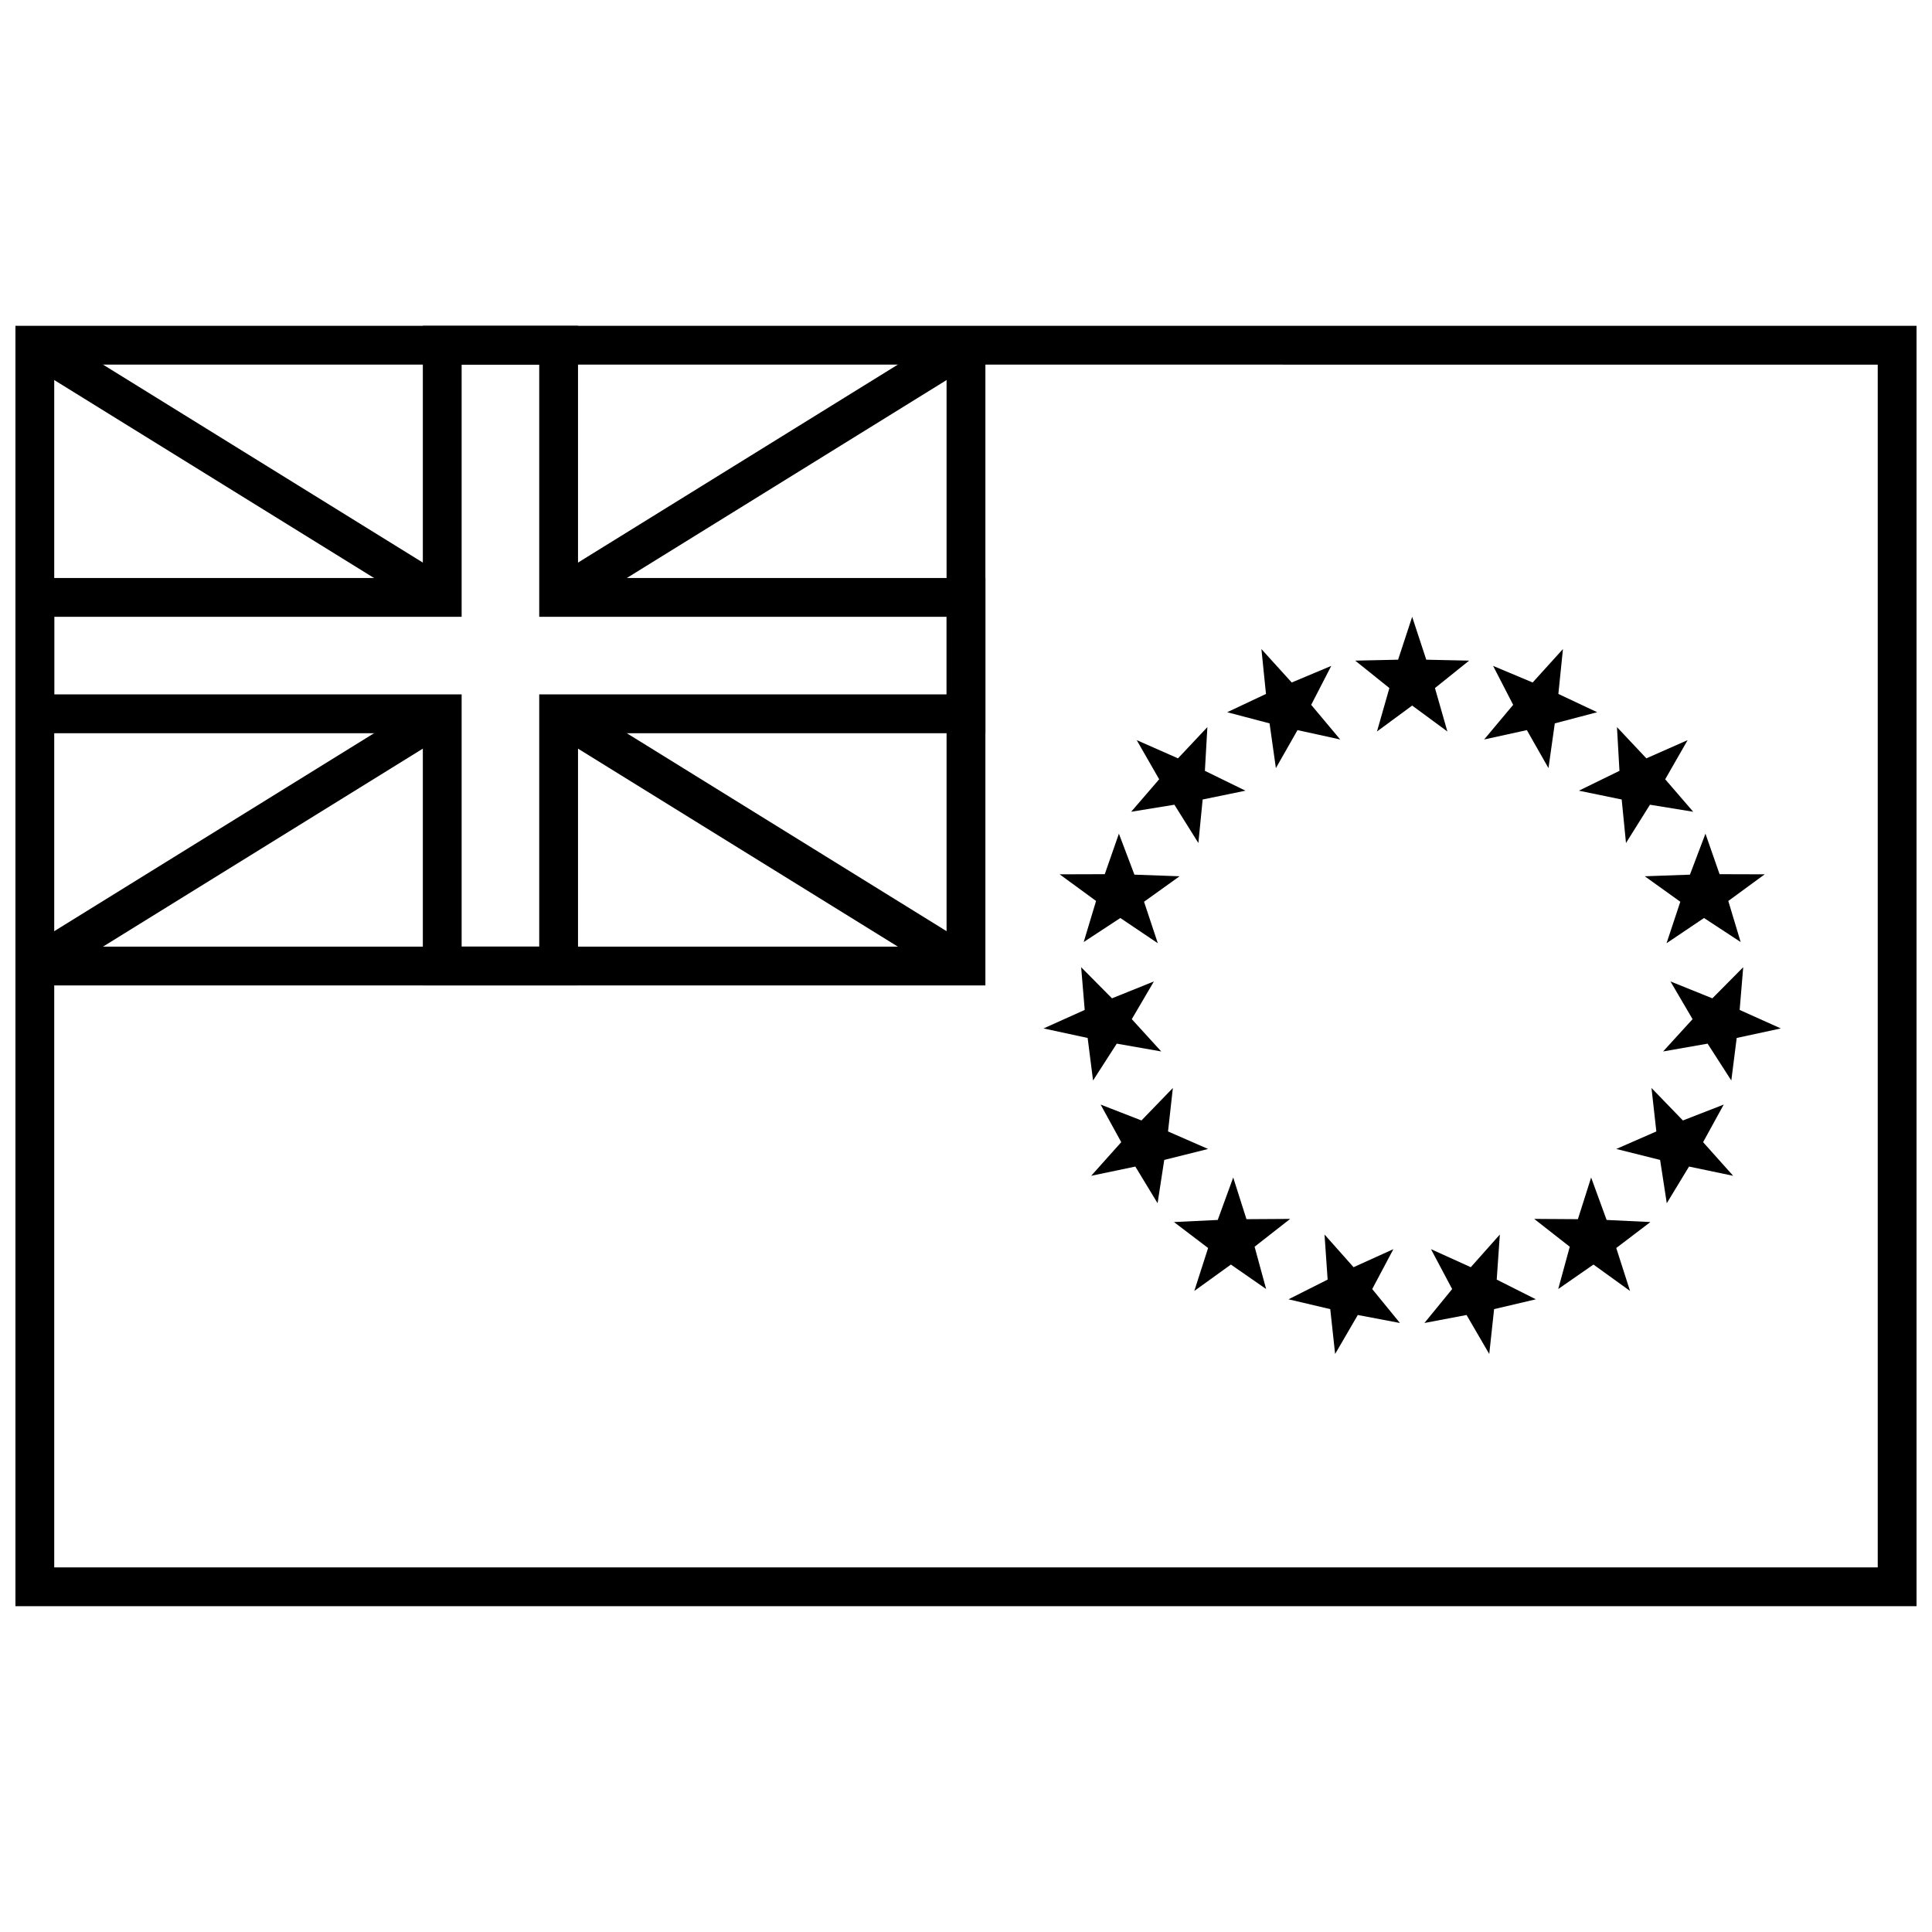
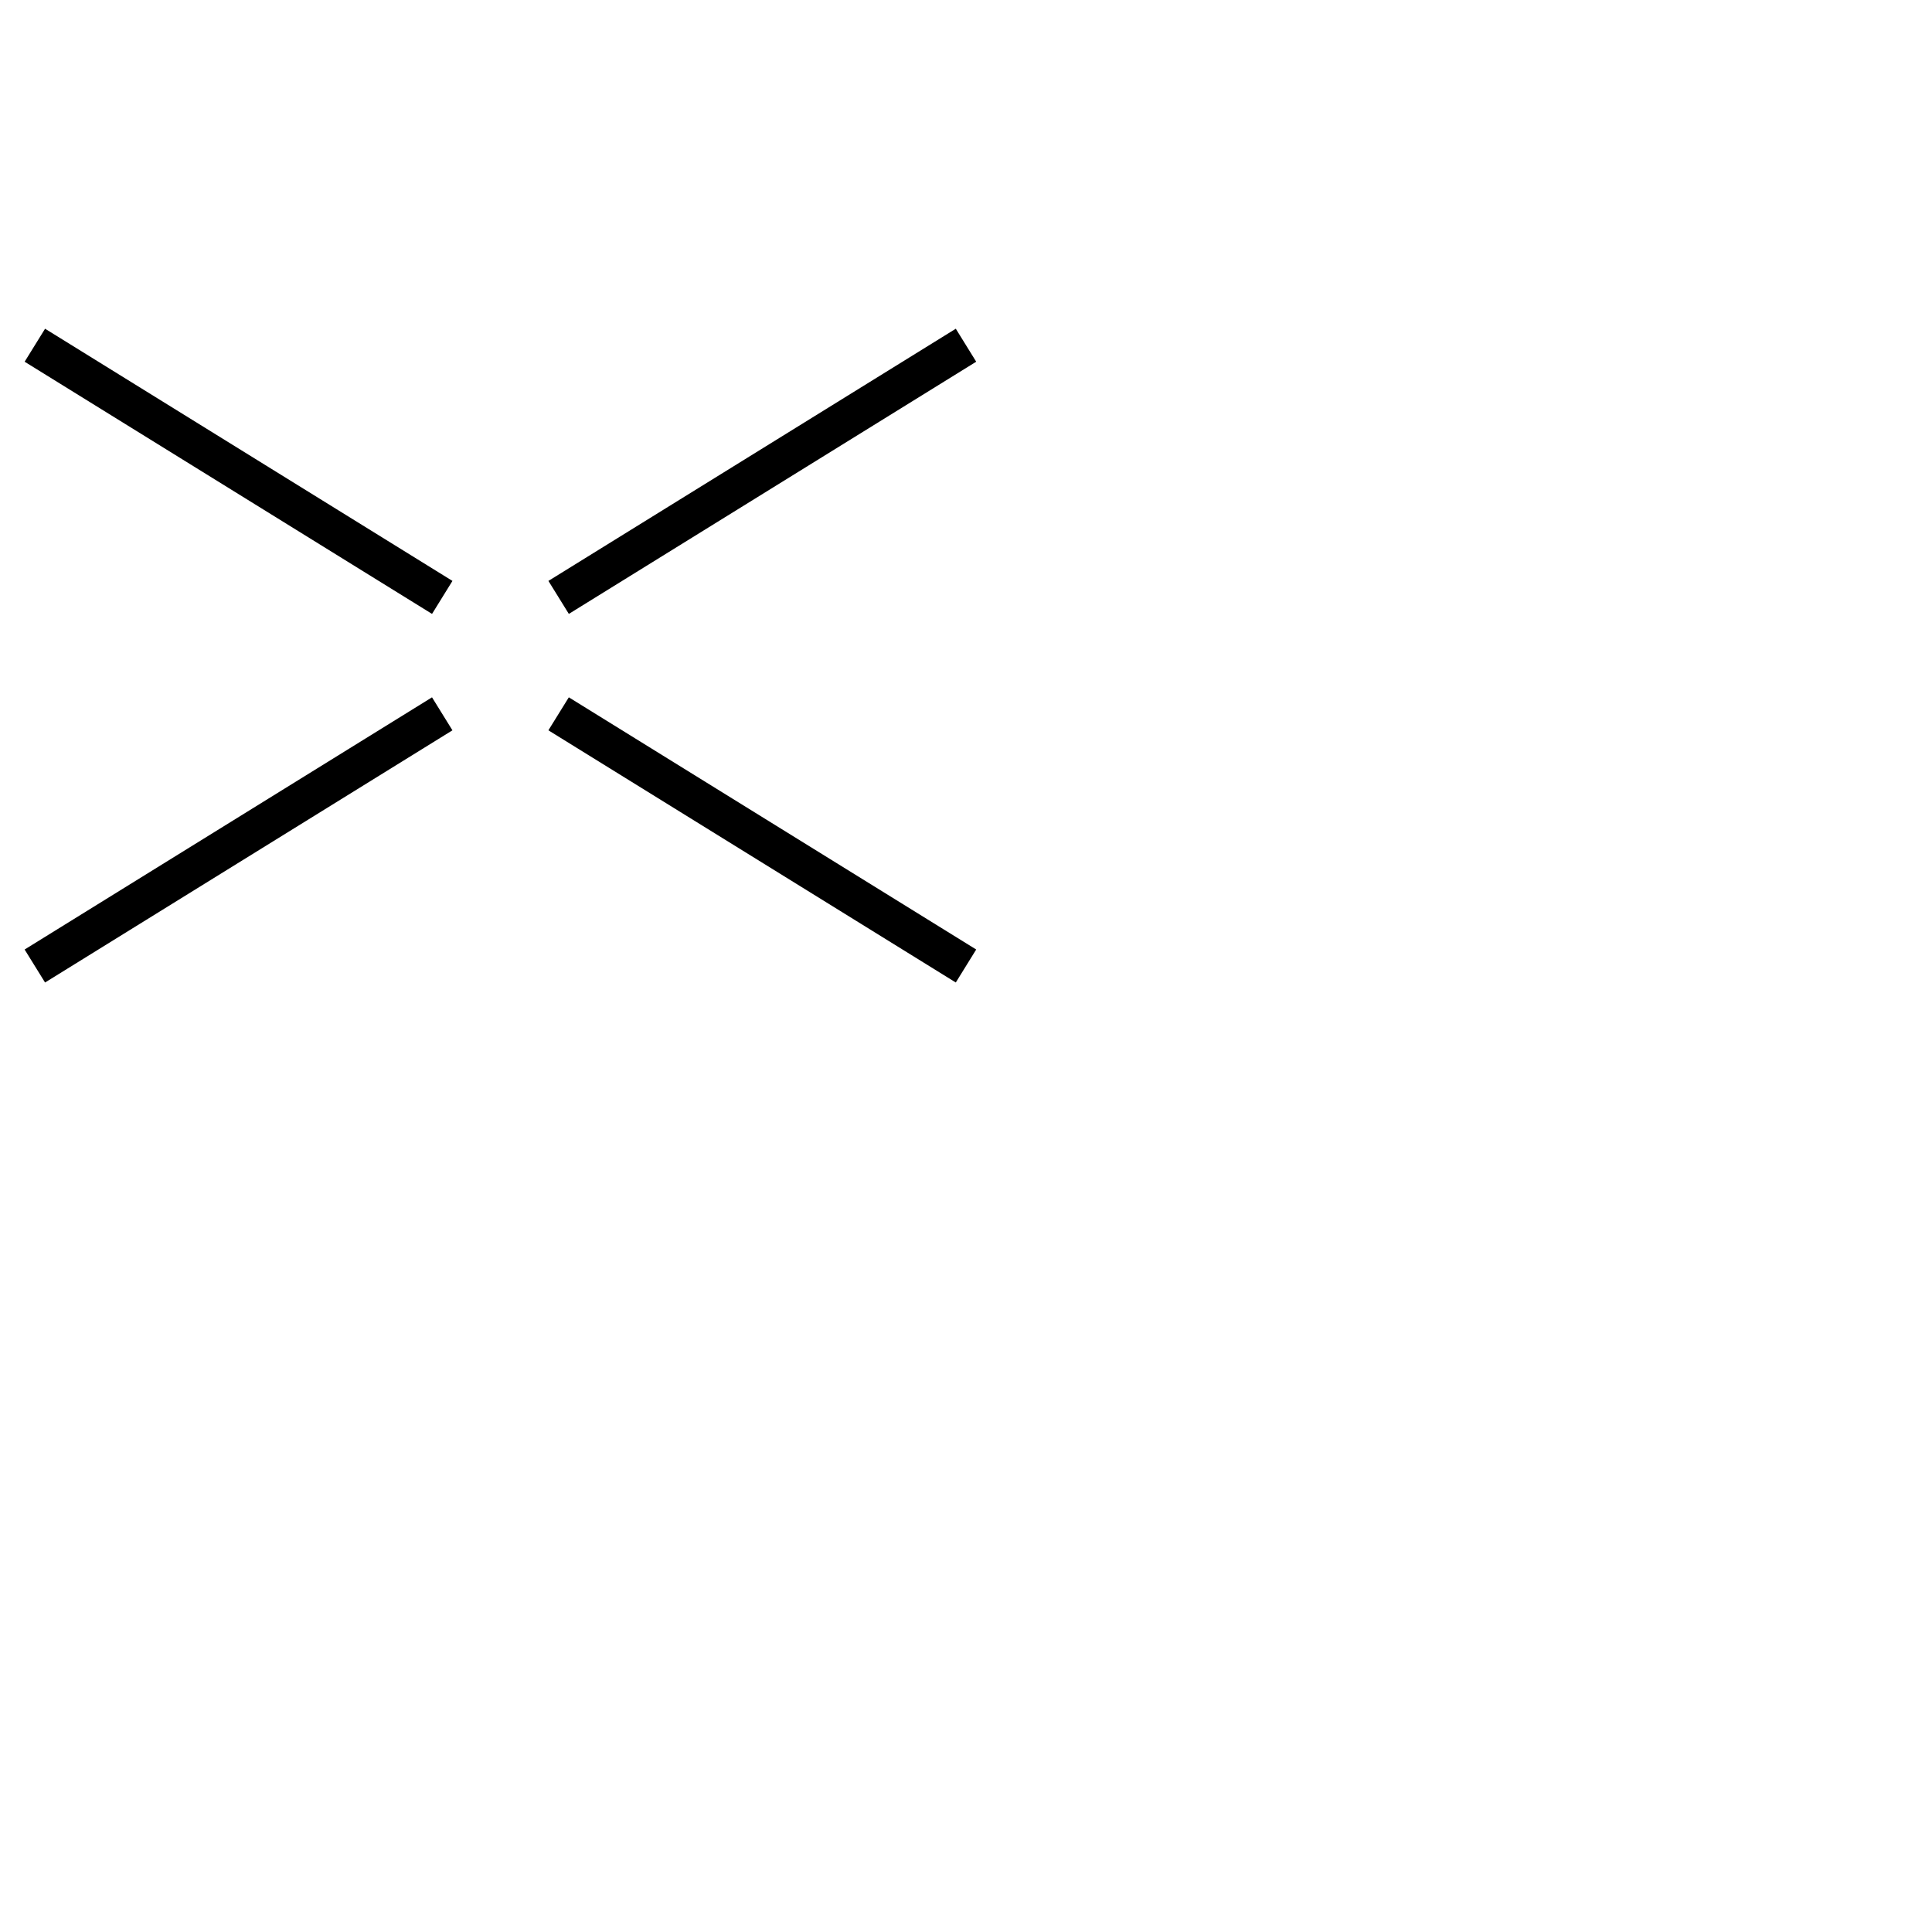
<svg xmlns="http://www.w3.org/2000/svg" width="800px" height="800px" version="1.1" viewBox="144 144 512 512">
  <defs>
    <clipPath id="b">
-       <path d="m148.09 230h503.81v340h-503.81z" />
-     </clipPath>
+       </clipPath>
    <clipPath id="a">
-       <path d="m148.09 230h257.91v176h-257.91z" />
-     </clipPath>
+       </clipPath>
  </defs>
  <g clip-path="url(#b)">
    <path d="m651.9 230.35v339.3h-503.81v-339.3zm-493.53 10.281v154.23h236.48v-154.23zm246.77 0v164.51h-246.77v154.23h483.25v-318.74z" />
  </g>
  <path d="m294.75 306.69-5.414-8.742 107.96-66.832 5.41 8.742z" />
  <path d="m258.49 328.8 5.41 8.742-107.96 66.832-5.414-8.742z" />
  <path d="m150.53 239.86 5.414-8.742 107.96 66.832-5.41 8.742z" />
  <path d="m289.33 337.54 5.414-8.742 107.96 66.832-5.41 8.742z" />
  <g clip-path="url(#a)">
    <path d="m394.86 307.46h-107.96v-66.832h-20.562v66.832h-107.96v20.566h107.96v66.832h20.562v-66.832h107.96zm-97.68-10.281h107.96v41.129h-107.96v66.832h-41.125v-66.832h-107.96v-41.129h107.96v-66.832h41.125z" />
  </g>
-   <path d="m518.24 330.98-9.328 6.871 3.289-11.512-9.055-7.266 11.363-0.246 3.731-11.363 3.734 11.363 11.363 0.246-9.059 7.266 3.293 11.512zm30.391 6.508-11.316 2.481 7.688-9.18-5.316-10.32 10.48 4.398 8.031-8.863-1.215 11.898 10.285 4.844-11.23 2.957-1.676 11.855zm25.133 18.387-11.348-2.336 10.758-5.258-0.66-11.594 7.789 8.281 10.938-4.828-5.945 10.375 7.422 8.609-11.461-1.867-6.352 10.148zm15.535 27.098-9.418-6.75 11.969-0.43 4.113-10.859 3.742 10.734 11.961 0.035-9.652 7.062 3.277 10.883-9.711-6.367-9.93 6.688zm3.25 31.113-5.859-9.996 11.105 4.477 8.176-8.246-0.945 11.324 10.91 4.902-11.691 2.523-1.43 11.273-6.281-9.766-11.793 2.07zm-9.602 29.758-1.285-11.516 8.324 8.605 10.82-4.211-5.469 9.965 7.973 8.914-11.703-2.449-5.894 9.719-1.766-11.477-11.617-2.906zm-20.789 23.25 3.508-11.043 4.106 11.25 11.598 0.555-9.047 6.879 3.656 11.383-9.695-6.996-9.34 6.481 3.059-11.203-9.43-7.379zm-28.383 12.727 7.699-8.66-0.828 11.945 10.371 5.223-11.066 2.602-1.285 11.891-6.016-10.336-11.164 2.121 7.348-8.992-5.613-10.574zm-31.066 0 10.551-4.781-5.609 10.574 7.348 8.992-11.168-2.121-6.012 10.336-1.289-11.891-11.062-2.602 10.367-5.223-0.824-11.945zm-28.383-12.727 11.586-0.074-9.43 7.379 3.055 11.203-9.336-6.481-9.699 6.996 3.66-11.383-9.051-6.879 11.602-0.555 4.102-11.25zm-20.789-23.25 10.613 4.644-11.617 2.906-1.762 11.477-5.894-9.719-11.707 2.449 7.973-8.914-5.469-9.965 10.824 4.211 8.324-8.605zm-9.602-29.758 7.809 8.562-11.793-2.07-6.281 9.766-1.434-11.273-11.688-2.523 10.91-4.902-0.945-11.324 8.172 8.246 11.109-4.477zm3.246-31.113 3.652 10.996-9.934-6.688-9.707 6.367 3.277-10.883-9.652-7.062 11.957-0.035 3.746-10.734 4.113 10.859 11.965 0.43zm15.535-27.098-1.137 11.531-6.352-10.148-11.461 1.867 7.422-8.609-5.949-10.375 10.941 4.828 7.785-8.281-0.66 11.594 10.758 5.258zm25.137-18.387-5.731 10.07-1.676-11.855-11.23-2.957 10.281-4.844-1.211-11.898 8.031 8.863 10.48-4.398-5.32 10.32 7.691 9.18z" />
</svg>